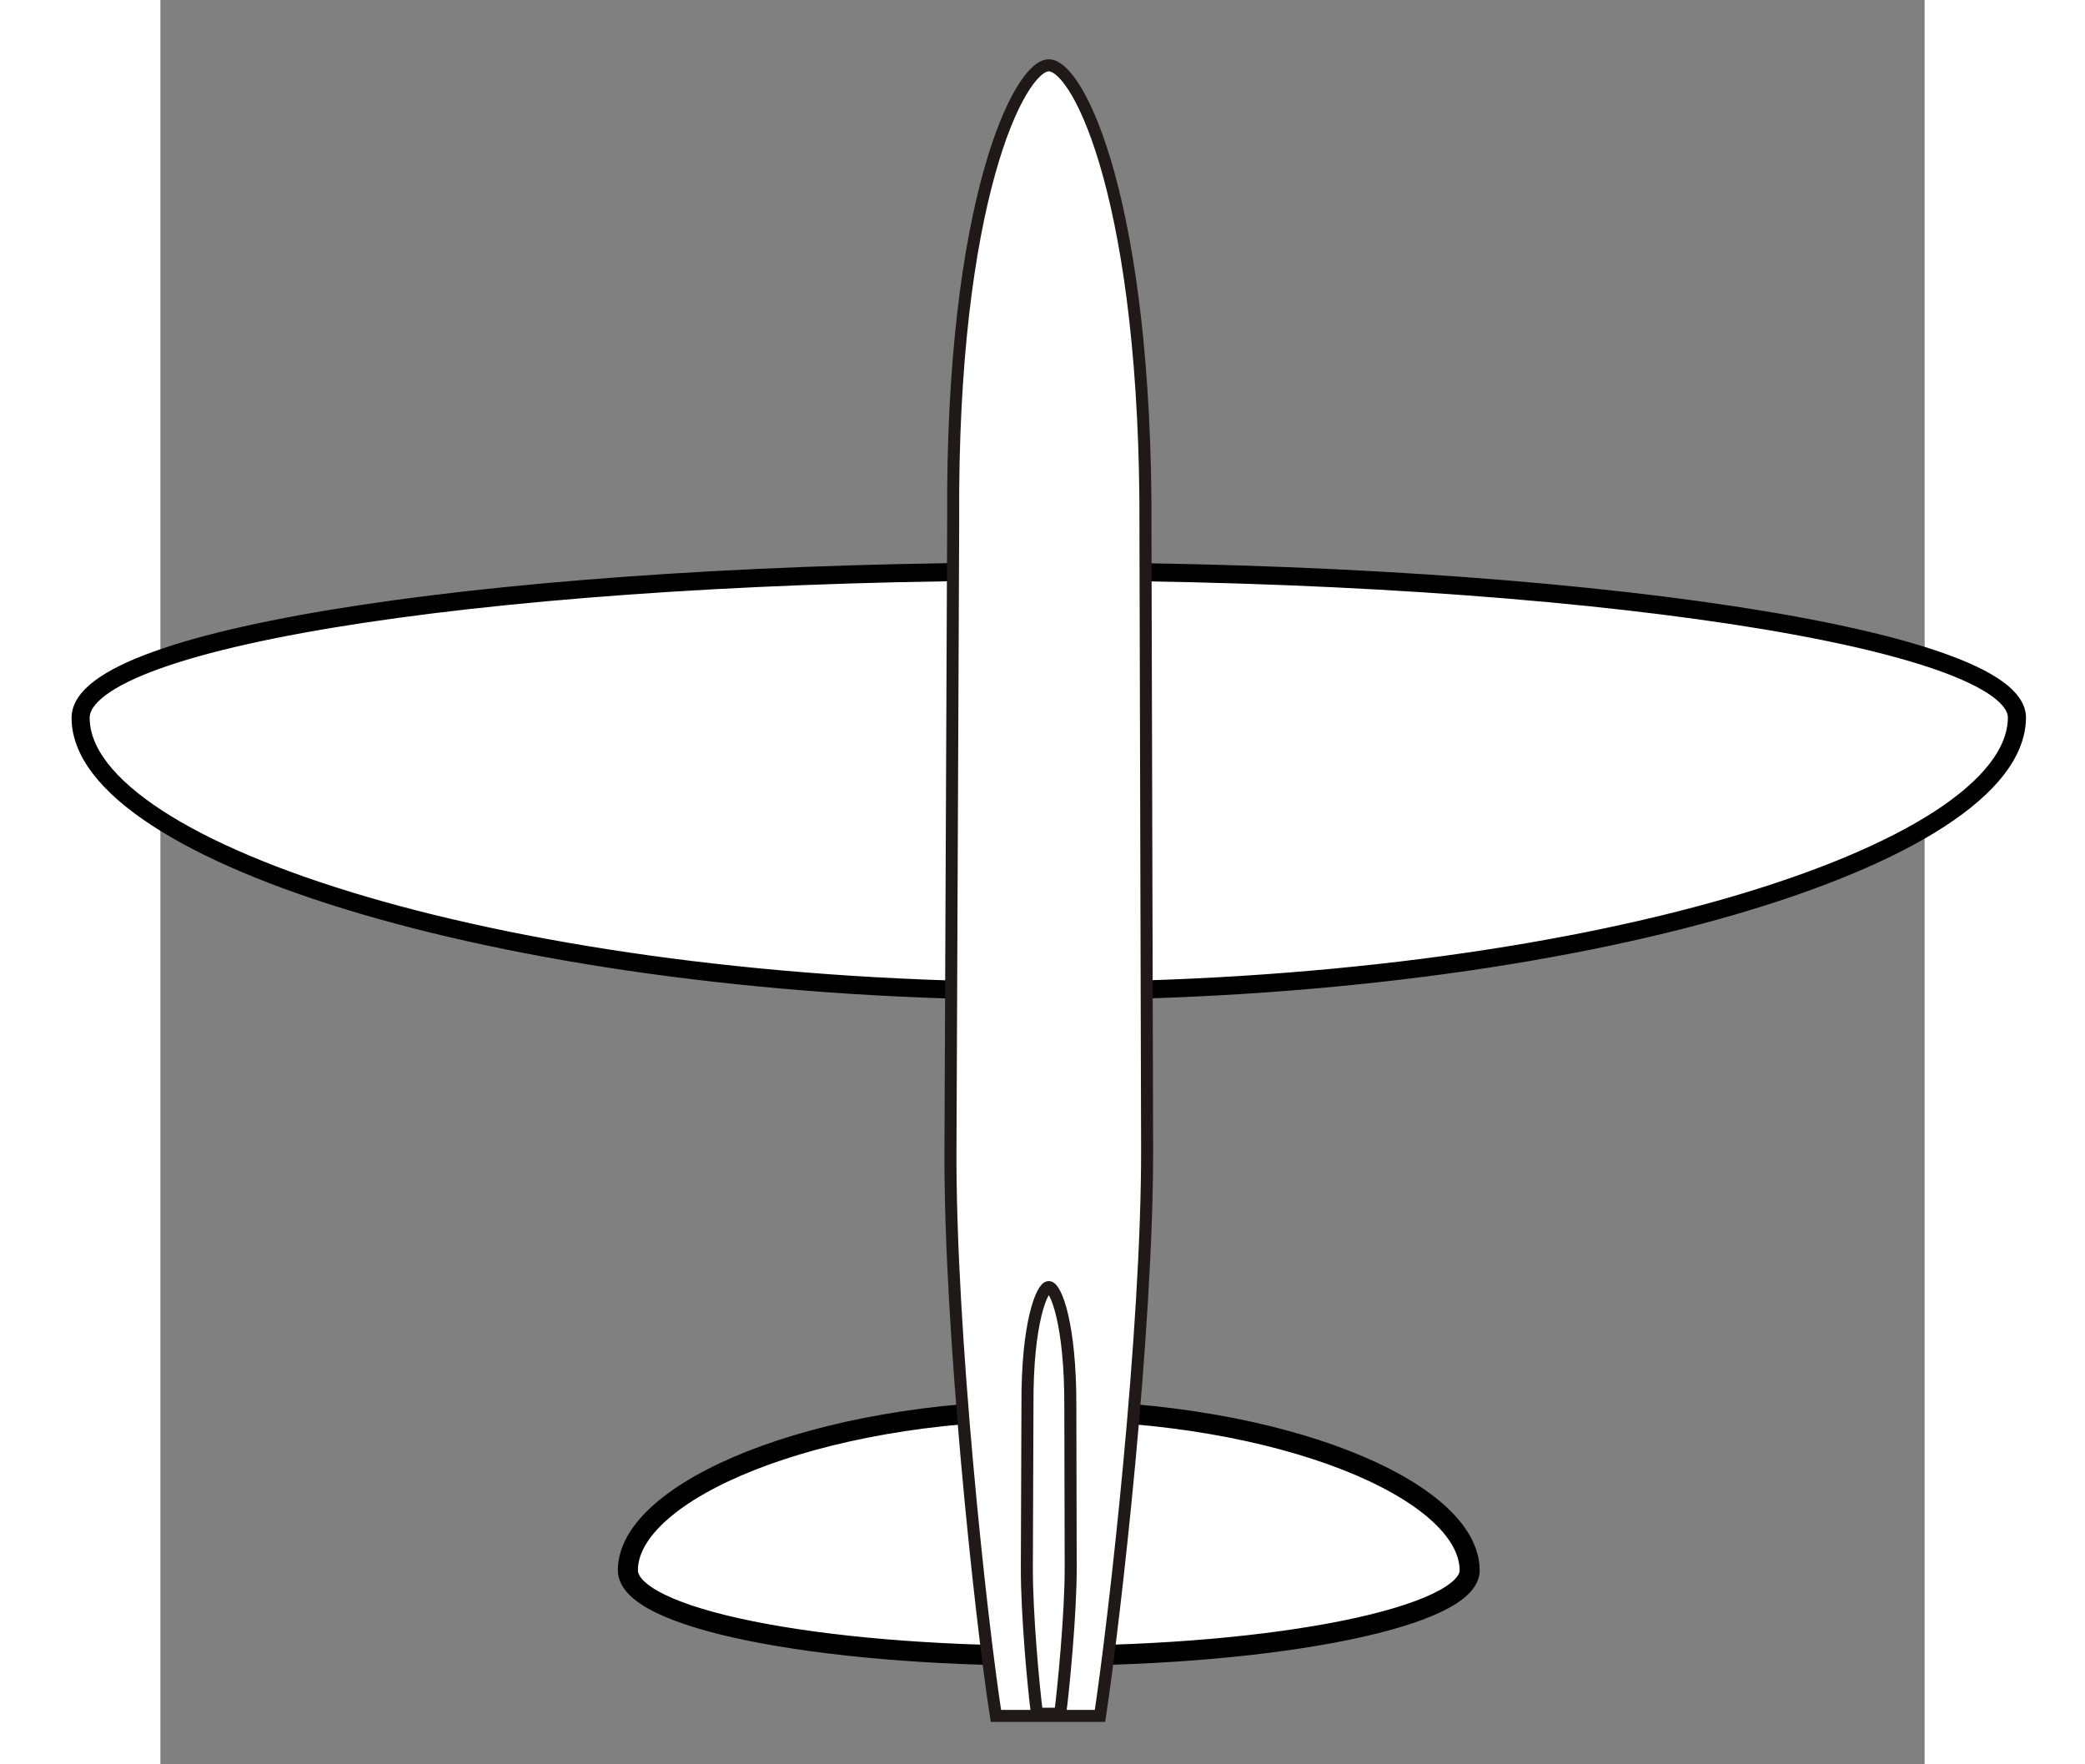
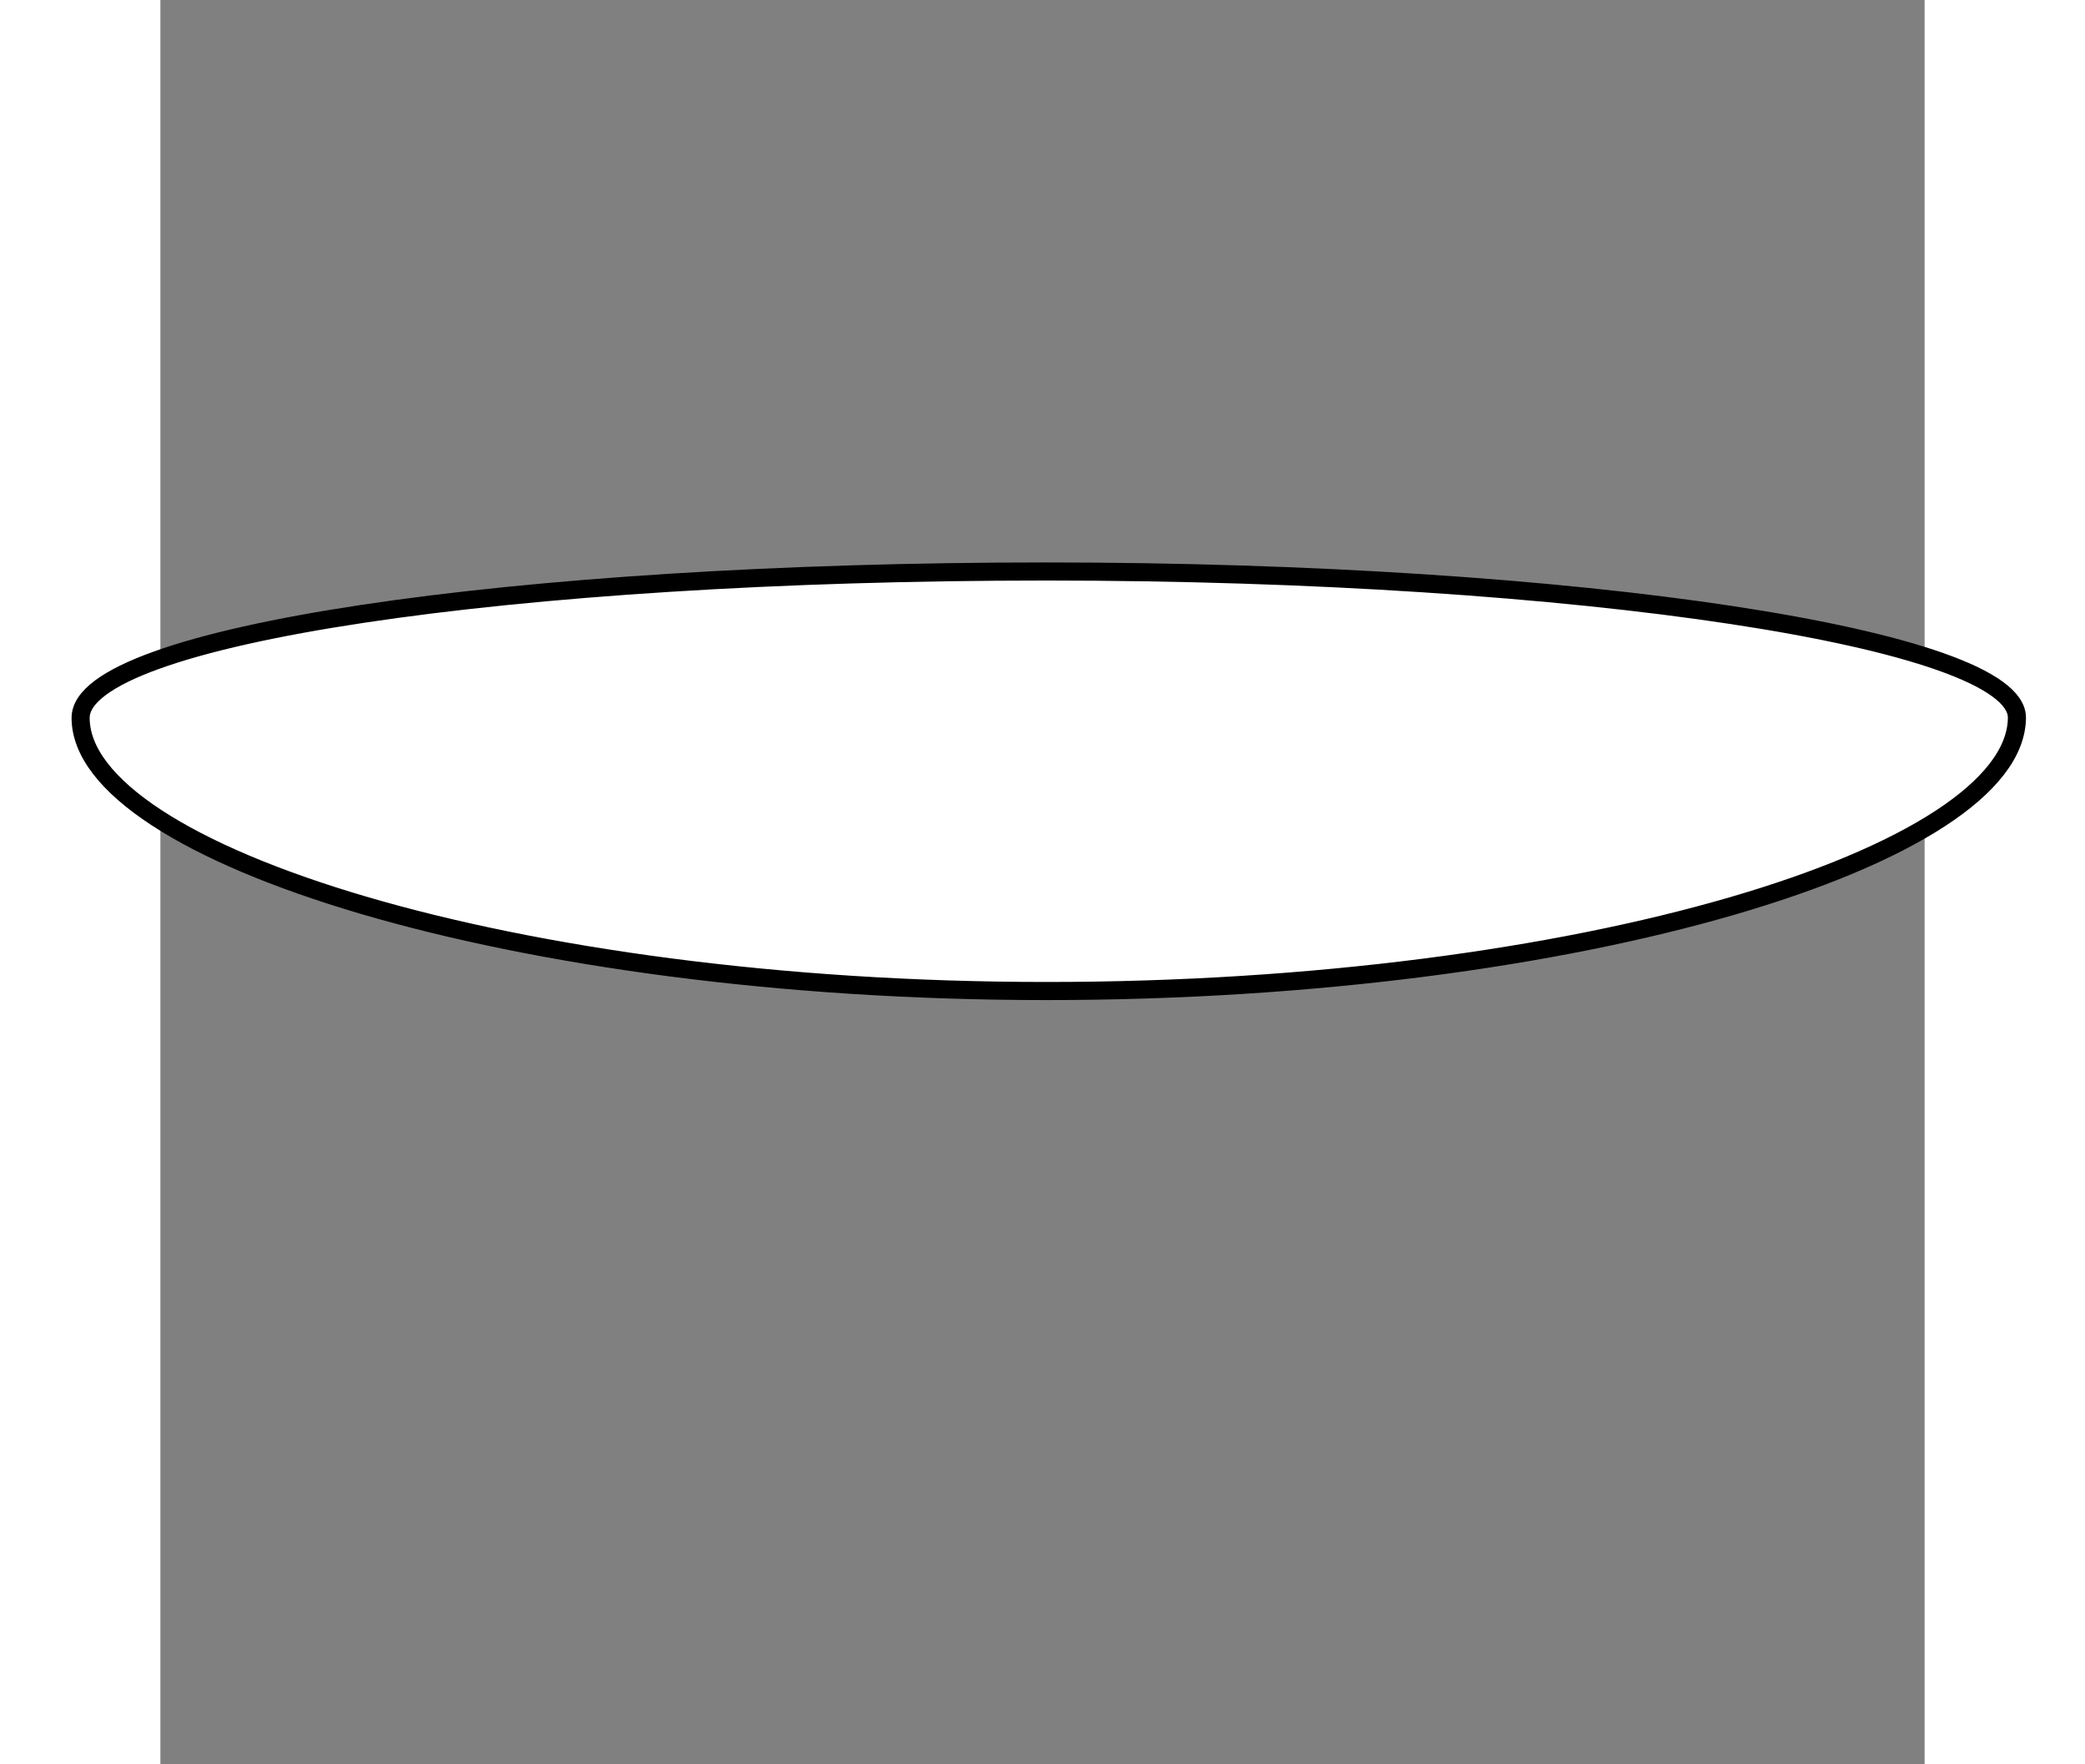
<svg xmlns="http://www.w3.org/2000/svg" xmlns:ns1="http://sodipodi.sourceforge.net/DTD/sodipodi-0.dtd" xmlns:ns2="http://www.inkscape.org/namespaces/inkscape" xml:space="preserve" width="260" height="220" style="fill-rule:evenodd" viewBox="0 0 600 600" id="svg2" ns1:version="0.32" ns2:version="0.46" ns1:docname="wing_elliptical.svg" ns2:output_extension="org.inkscape.output.svg.inkscape" version="1.0">
  <rect x="0" y="0" width="600" height="600" fill="#808080" stroke="none" />
  <ns1:namedview ns2:window-height="953" ns2:window-width="1280" ns2:pageshadow="2" ns2:pageopacity="0.0" guidetolerance="10.0" gridtolerance="10.0" objecttolerance="10.0" borderopacity="1.0" bordercolor="#666666" pagecolor="#ffffff" id="base" showgrid="false" ns2:zoom="2.8284271" ns2:cx="136.07887" ns2:cy="91.825668" ns2:window-x="0" ns2:window-y="48" ns2:current-layer="svg2" showguides="true" ns2:guide-bbox="true" ns2:document-units="pt">
    <ns1:guide orientation="1,0" position="376.169,610.631" id="guide2385" />
    <ns1:guide orientation="1,0" position="130.5,244.5" id="guide3176" />
    <ns1:guide orientation="0,1" position="101.823,141.775" id="guide2386" />
    <ns1:guide orientation="0,1" position="139.3,108.894" id="guide3183" />
  </ns1:namedview>
  <defs id="defs4">
    <ns2:perspective ns1:type="inkscape:persp3d" ns2:vp_x="0 : 300 : 1" ns2:vp_y="0 : 1000 : 0" ns2:vp_z="600 : 300 : 1" ns2:persp3d-origin="300 : 200 : 1" id="perspective19" />
    <style type="text/css" id="style6">
   
    .str0 {stroke:#1F1A17;stroke-width:0.9}
    .fil0 {fill:#0093DD}
    .fil1 {fill:white}
   
  </style>
  </defs>
-   <path style="opacity:1;fill:#ffffff;fill-opacity:1;fill-rule:evenodd;stroke:#000000;stroke-width:6.818;stroke-linejoin:bevel;stroke-miterlimit:4;stroke-dasharray:none;stroke-dashoffset:0;stroke-opacity:1" d="M 301.799,479.7 C 222.795,479.7 158.992,507.109 158.992,533.993 C 158.992,550.339 222.714,563.074 301.719,563.074 C 380.723,563.074 445.384,549.648 445.277,533.993 C 445.09,506.58 380.803,479.7 301.799,479.7 z" id="path3185" ns1:nodetypes="csssc" />
  <path style="opacity:1;fill:#ffffff;fill-opacity:1;stroke:#000000;stroke-width:6.155;stroke-linejoin:bevel;stroke-miterlimit:4;stroke-dasharray:none;stroke-dashoffset:0;stroke-opacity:1" d="M 301.363,337.022 C 119.634,337.022 -27.128,290.117 -27.128,244.114 C -27.128,216.141 119.449,194.348 301.178,194.348 C 482.907,194.348 631.643,217.324 631.396,244.114 C 630.965,291.023 483.092,337.022 301.363,337.022 z" id="path3177" ns1:nodetypes="csssc" />
-   <path style="fill:#ffffff;stroke:#1f1a17;stroke-width:4.091;stroke-miterlimit:4;stroke-dasharray:none" id="path14" d="M 269.626,176.652 C 268.917,68.296 292.233,22.155 302.146,22.211 C 312.381,22.264 335.541,69.241 335.018,180.284 L 335.577,390.353 C 335.742,452.534 324.468,550.918 319.561,583.53 L 284.152,583.53 C 278.983,550.117 268.418,452.411 268.696,390.905 L 269.626,176.652 z" class="fil1 str0" ns1:nodetypes="cscscccc" />
-   <path style="fill:#ffffff;fill-rule:evenodd;stroke:#1f1a17;stroke-width:4.091;stroke-miterlimit:4;stroke-dasharray:none" id="path2404" d="M 294.887,477.623 C 294.729,449.614 299.927,437.687 302.137,437.702 C 304.419,437.715 309.582,449.858 309.465,478.562 L 309.59,532.862 C 309.627,548.935 307.113,574.366 306.02,582.796 L 298.125,582.796 C 296.973,574.159 294.618,548.903 294.679,533.005 L 294.887,477.623 z" class="fil1 str0" ns1:nodetypes="cscscccc" />
</svg>